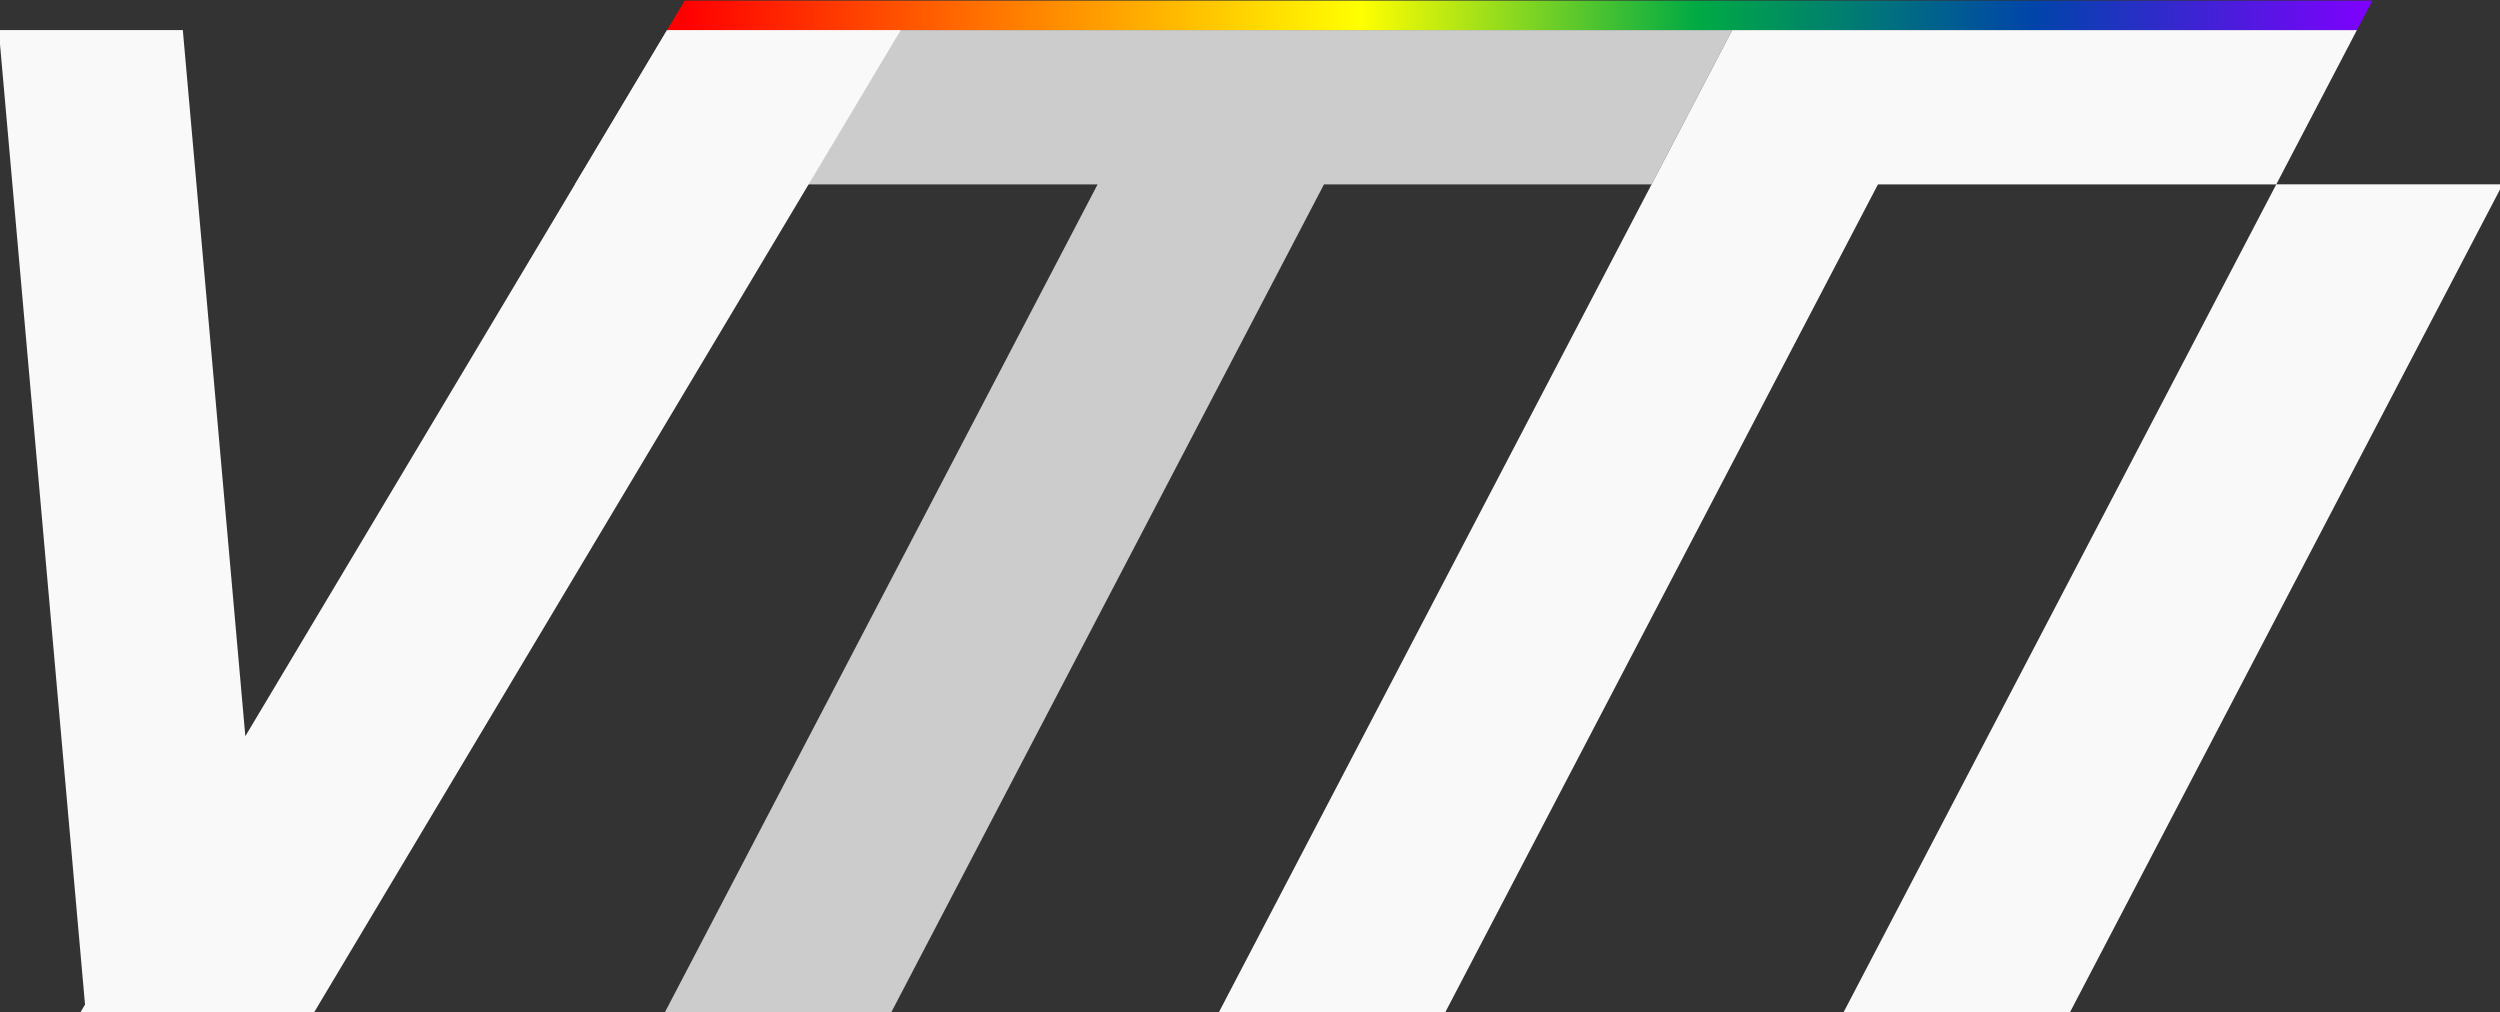
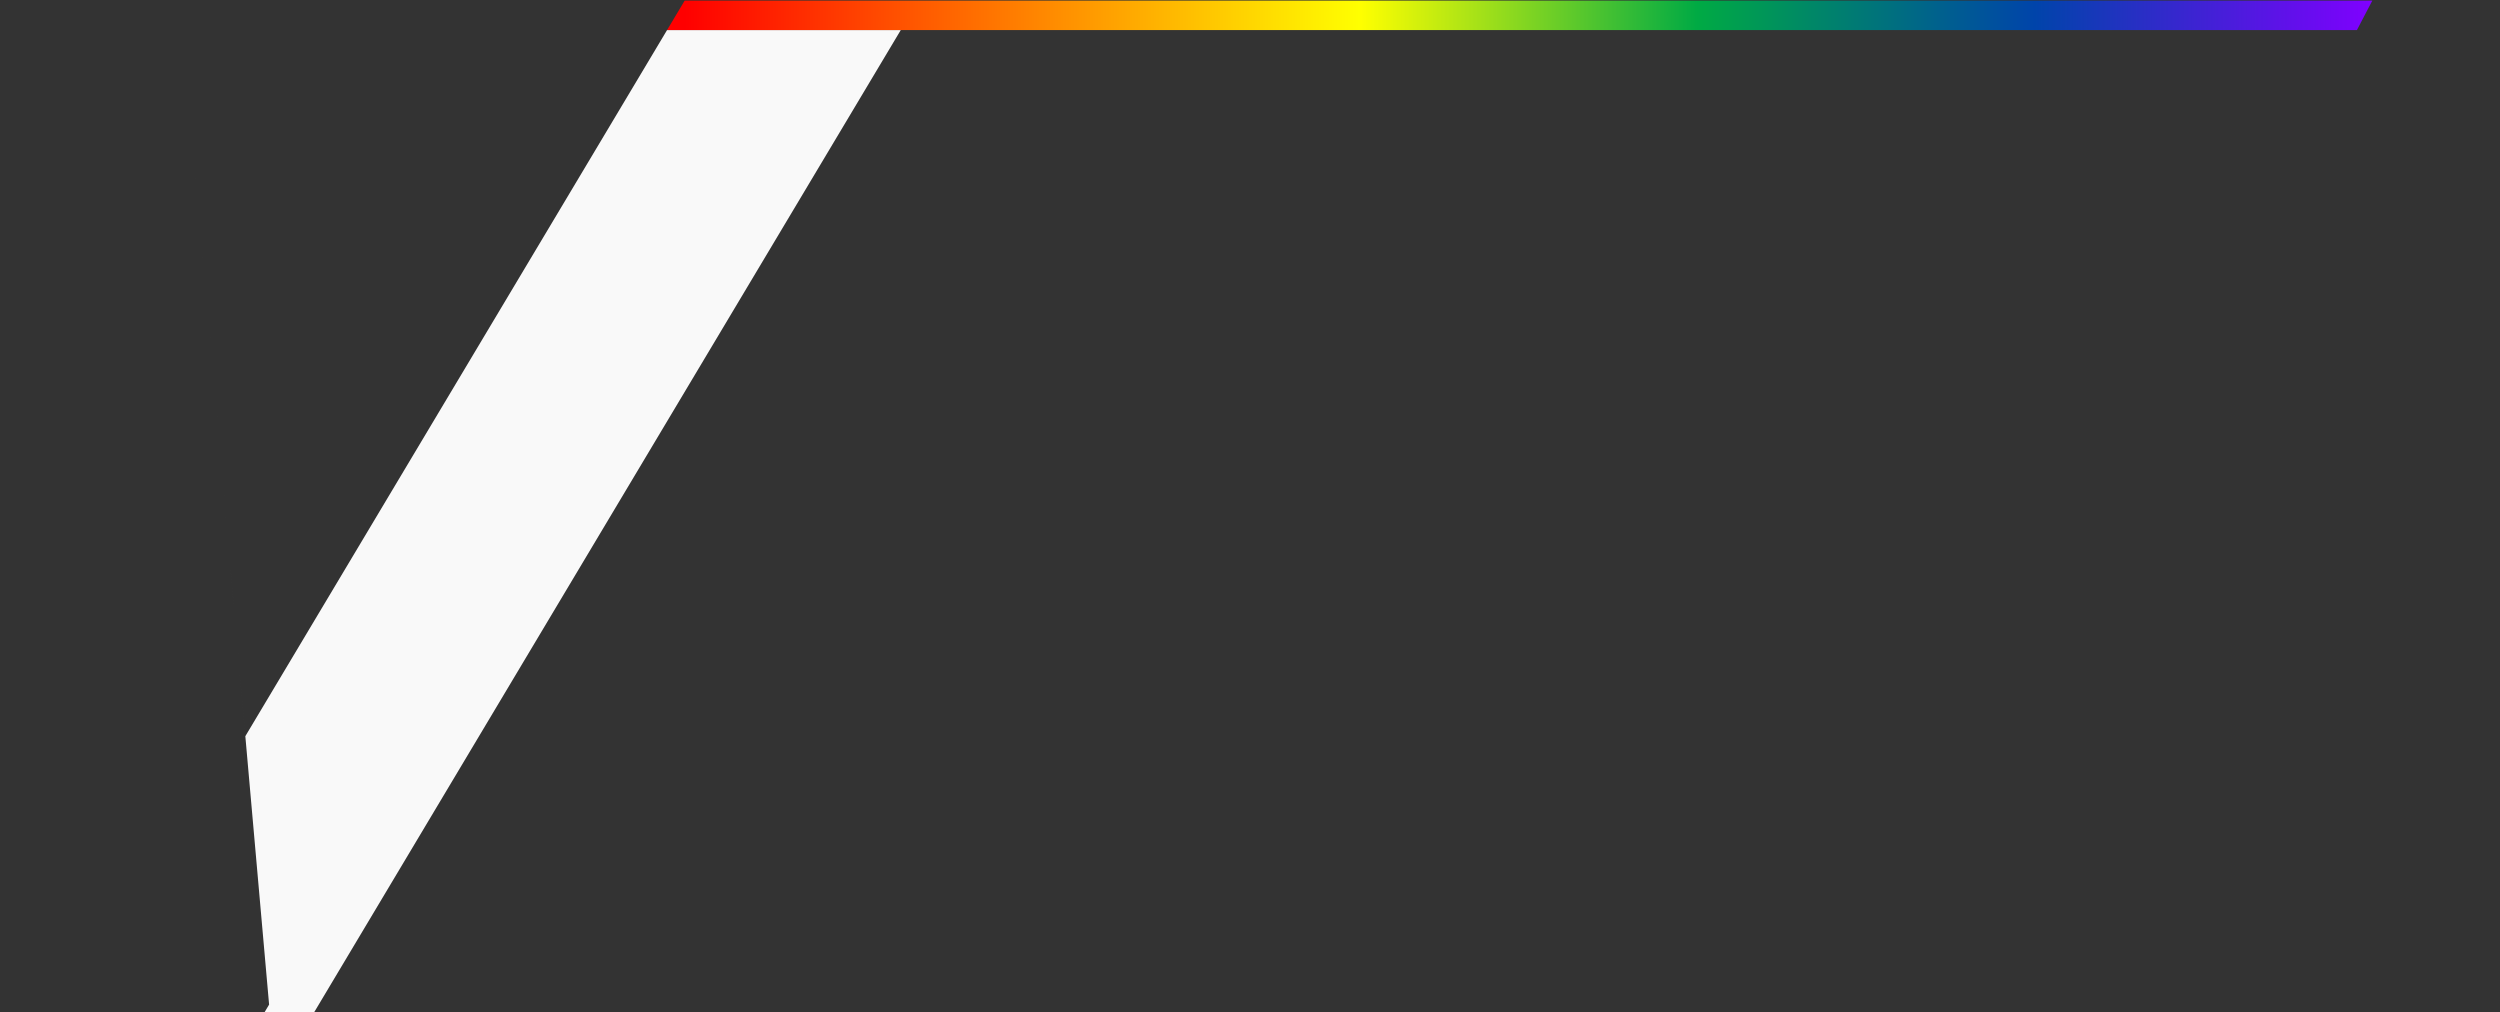
<svg xmlns="http://www.w3.org/2000/svg" xmlns:ns1="http://www.inkscape.org/namespaces/inkscape" xmlns:ns2="http://sodipodi.sourceforge.net/DTD/sodipodi-0.dtd" xmlns:xlink="http://www.w3.org/1999/xlink" width="321.183mm" height="130.024mm" viewBox="0 0 321.183 130.024" version="1.1" id="svg8" ns1:export-filename="C:\Users\Nathan\Documents\My video and art workshop\VTN logo.png" ns1:export-xdpi="63.266117" ns1:export-ydpi="63.266117" ns1:version="0.92.4 (5da689c313, 2019-01-14)" ns2:docname="vtn logo lel.svg">
  <rect x="0" y="0" width="321.183" height="130.024" fill="#333333" stroke="none" />
  <defs id="defs2">
    <linearGradient ns1:collect="always" id="linearGradient936">
      <stop style="stop-color:#8000ff;stop-opacity:1" offset="0" id="stop932" />
      <stop id="stop942" offset="0.2" style="stop-color:#0044aa;stop-opacity:1" />
      <stop style="stop-color:#00aa44;stop-opacity:1" offset="0.4" id="stop944" />
      <stop id="stop946" offset="0.6" style="stop-color:#ffff00;stop-opacity:1" />
      <stop id="stop940" offset="0.8" style="stop-color:#ff8000;stop-opacity:1" />
      <stop style="stop-color:#ff0000;stop-opacity:1" offset="1" id="stop934" />
    </linearGradient>
    <linearGradient ns1:collect="always" xlink:href="#linearGradient936" id="linearGradient950" x1="761.203" y1="176.805" x2="-56.979" y2="176.805" gradientUnits="userSpaceOnUse" />
  </defs>
  <ns2:namedview id="base" pagecolor="#ffffff" bordercolor="#666666" borderopacity="1.0" ns1:pageopacity="0.0" ns1:pageshadow="2" ns1:zoom="0.24748737" ns1:cx="738.1237" ns1:cy="189.39846" ns1:document-units="mm" ns1:current-layer="layer1" showgrid="false" ns1:window-width="1280" ns1:window-height="657" ns1:window-x="-8" ns1:window-y="-8" ns1:window-maximized="1" />
  <g ns1:label="Layer 1" ns1:groupmode="layer" id="layer1" transform="translate(103.063,-46.78)">
-     <path style="opacity:1;fill:#cccccc;fill-opacity:1;stroke:none;stroke-width:2.993;stroke-linecap:round;stroke-linejoin:miter;stroke-miterlimit:4;stroke-dasharray:none;stroke-dashoffset:0;stroke-opacity:1;paint-order:normal" d="m -65.512,191.092 -44.686,74.818 H -65.512 3.104 143.205 L -67.074,668.234 H 42.684 L 252.961,265.91 H 411.775 L 450.879,191.092 H 292.064 182.309 47.789 Z" transform="scale(0.265)" id="path857" ns1:connector-curvature="0" />
-     <path style="opacity:1;fill:#f9f9f9;fill-opacity:1;stroke:none;stroke-width:1.89;stroke-linecap:round;stroke-linejoin:miter;stroke-miterlimit:4;stroke-dasharray:none;stroke-dashoffset:0;stroke-opacity:1;paint-order:normal" d="M 450.879,191.092 411.775,265.91 201.498,668.234 H 311.254 L 521.533,265.91 H 714.633 L 753.736,191.092 H 560.637 Z m 263.754,74.818 -210.279,402.324 H 614.111 L 824.391,265.91 Z" transform="scale(0.265)" id="path908" ns1:connector-curvature="0" />
-     <path style="opacity:1;fill:#f9f9f9;fill-opacity:1;stroke:none;stroke-width:2.993;stroke-linecap:round;stroke-linejoin:miter;stroke-miterlimit:4;stroke-dasharray:none;stroke-dashoffset:0;stroke-opacity:1;paint-order:normal" d="M -237.186,668.234 47.789,191.092 H -65.512 L -269.979,533.438 -300.287,191.092 h -89.242 l 41.83,472.475 -2.787,4.668 z" id="path863" transform="scale(0.265)" ns1:connector-curvature="0" />
+     <path style="opacity:1;fill:#f9f9f9;fill-opacity:1;stroke:none;stroke-width:2.993;stroke-linecap:round;stroke-linejoin:miter;stroke-miterlimit:4;stroke-dasharray:none;stroke-dashoffset:0;stroke-opacity:1;paint-order:normal" d="M -237.186,668.234 47.789,191.092 H -65.512 L -269.979,533.438 -300.287,191.092 l 41.83,472.475 -2.787,4.668 z" id="path863" transform="scale(0.265)" ns1:connector-curvature="0" />
    <path style="fill:url(#linearGradient950);fill-opacity:1;stroke:none;stroke-width:1px;stroke-linecap:butt;stroke-linejoin:miter;stroke-opacity:1" d="m -56.979,176.805 -8.533,14.287 H 753.736 l 7.467,-14.287 z" id="path930" transform="scale(0.265)" ns1:connector-curvature="0" />
  </g>
</svg>